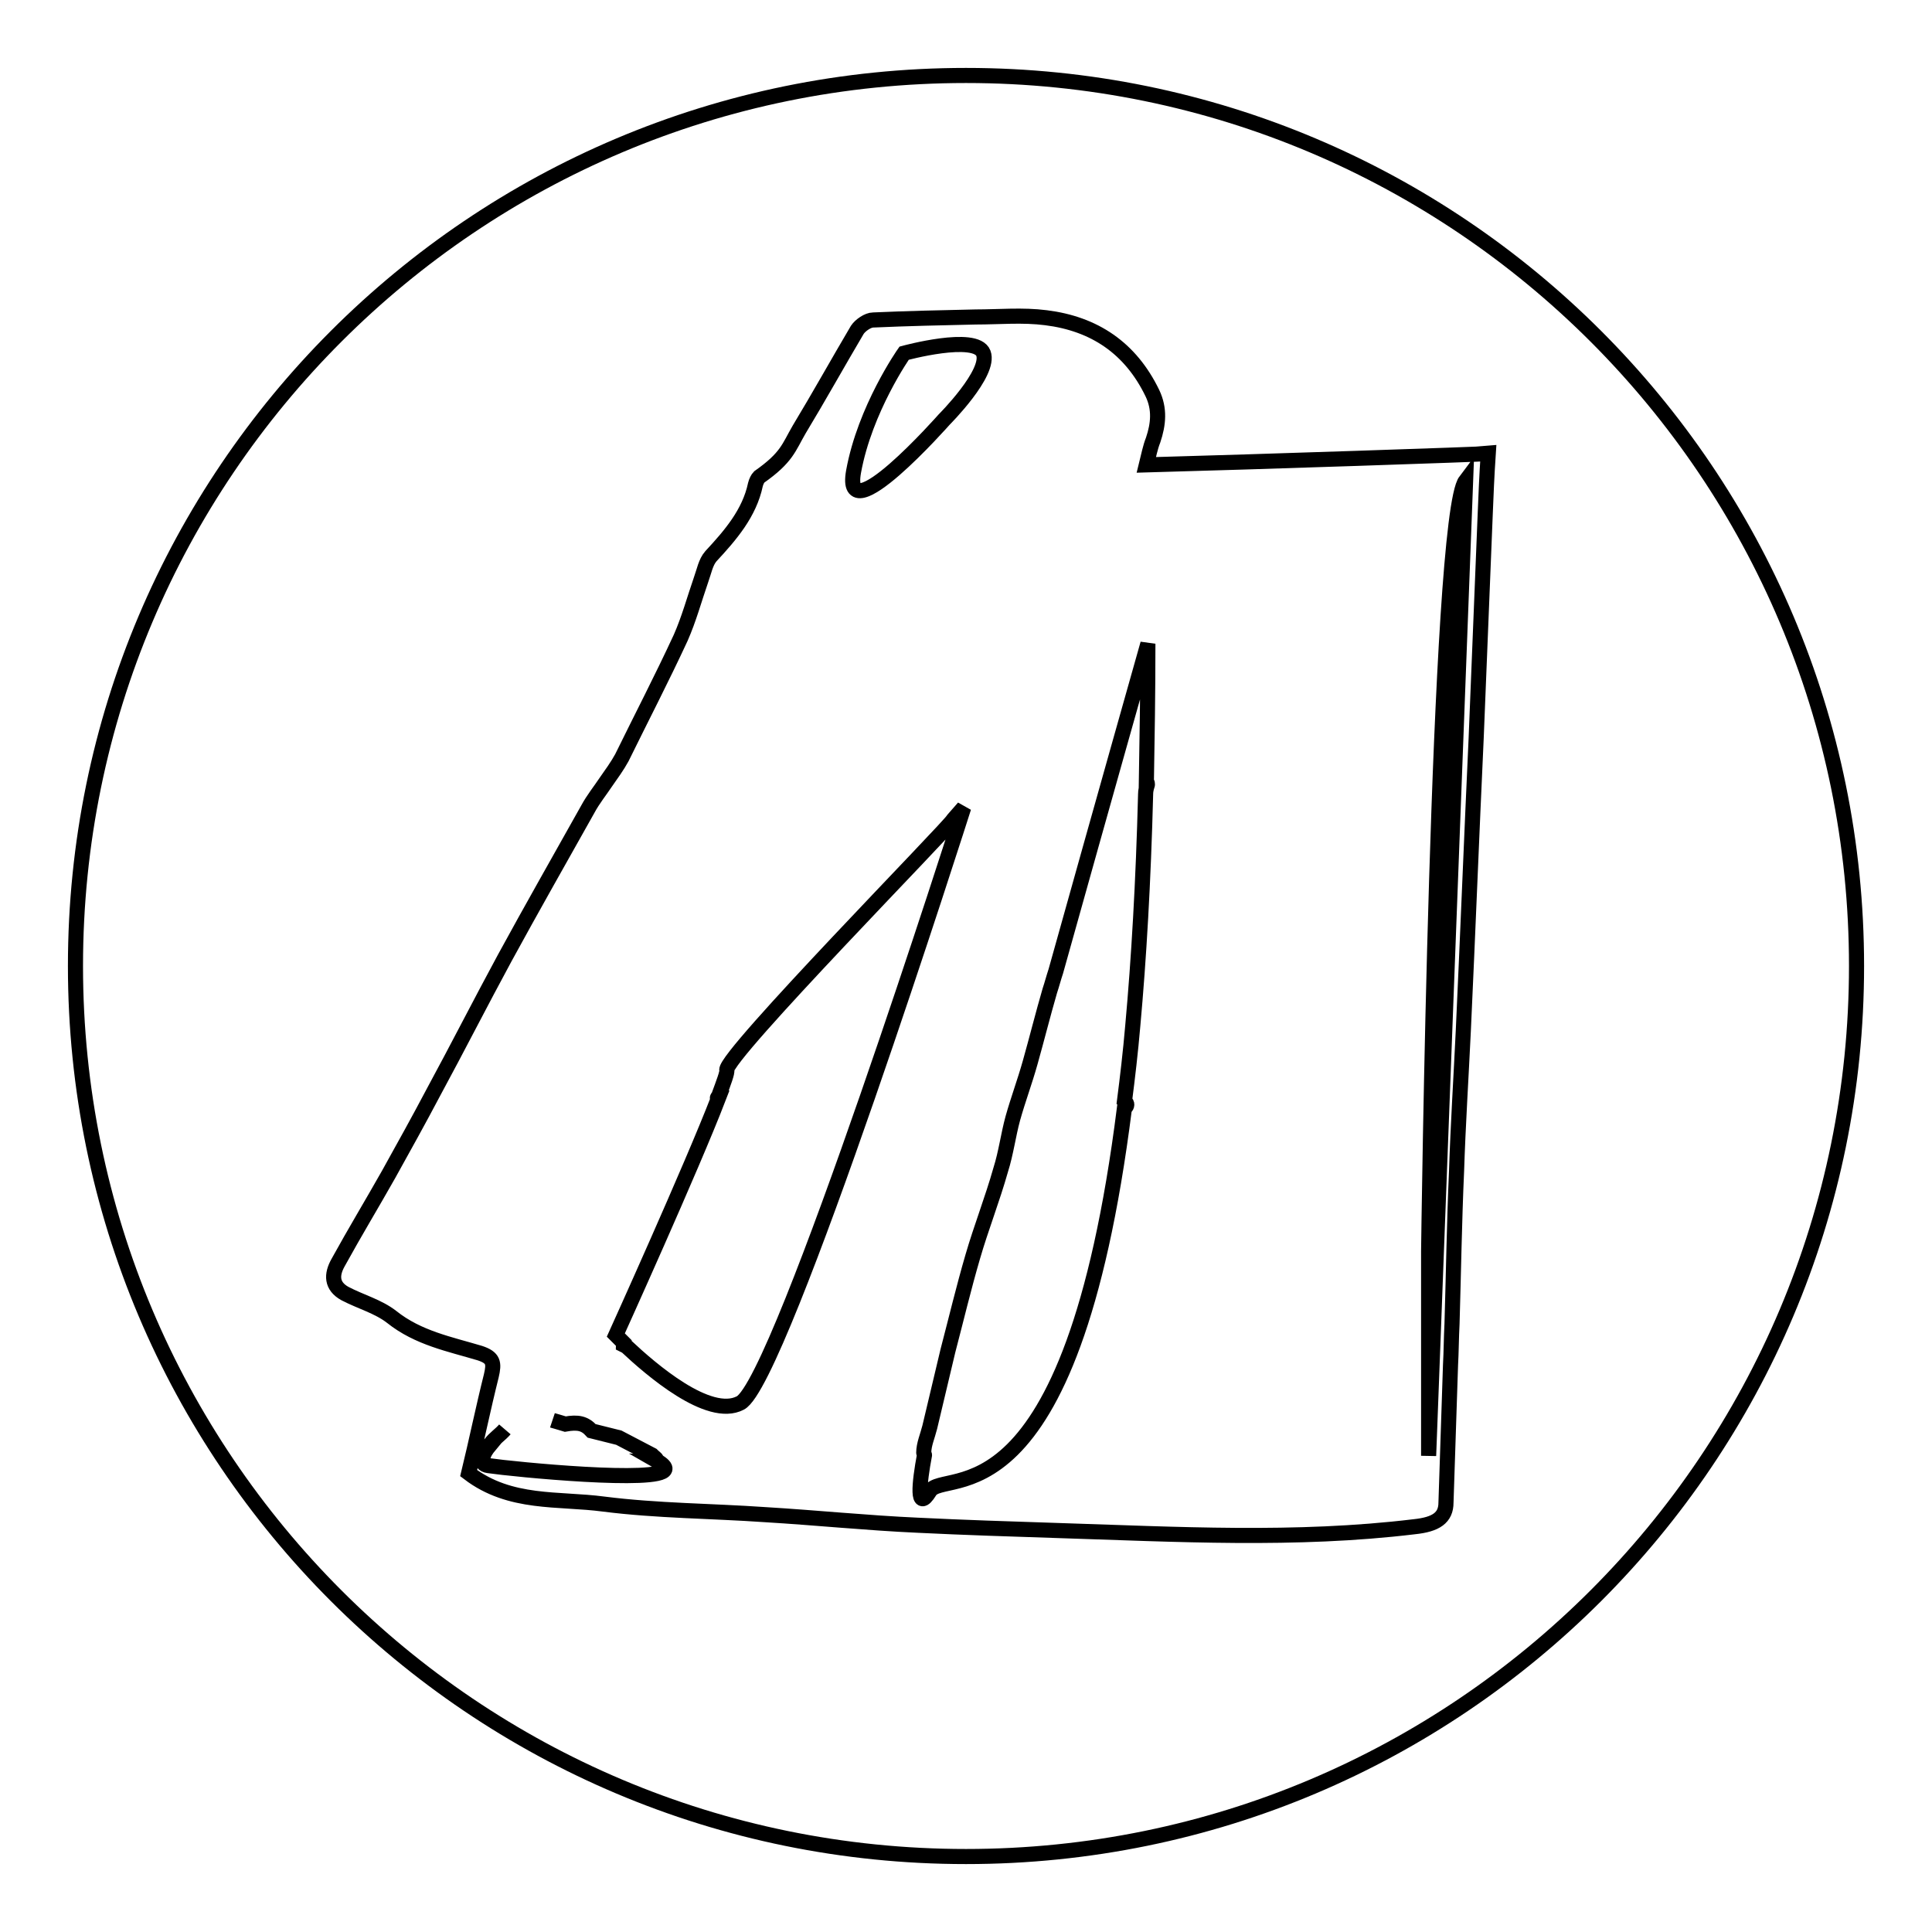
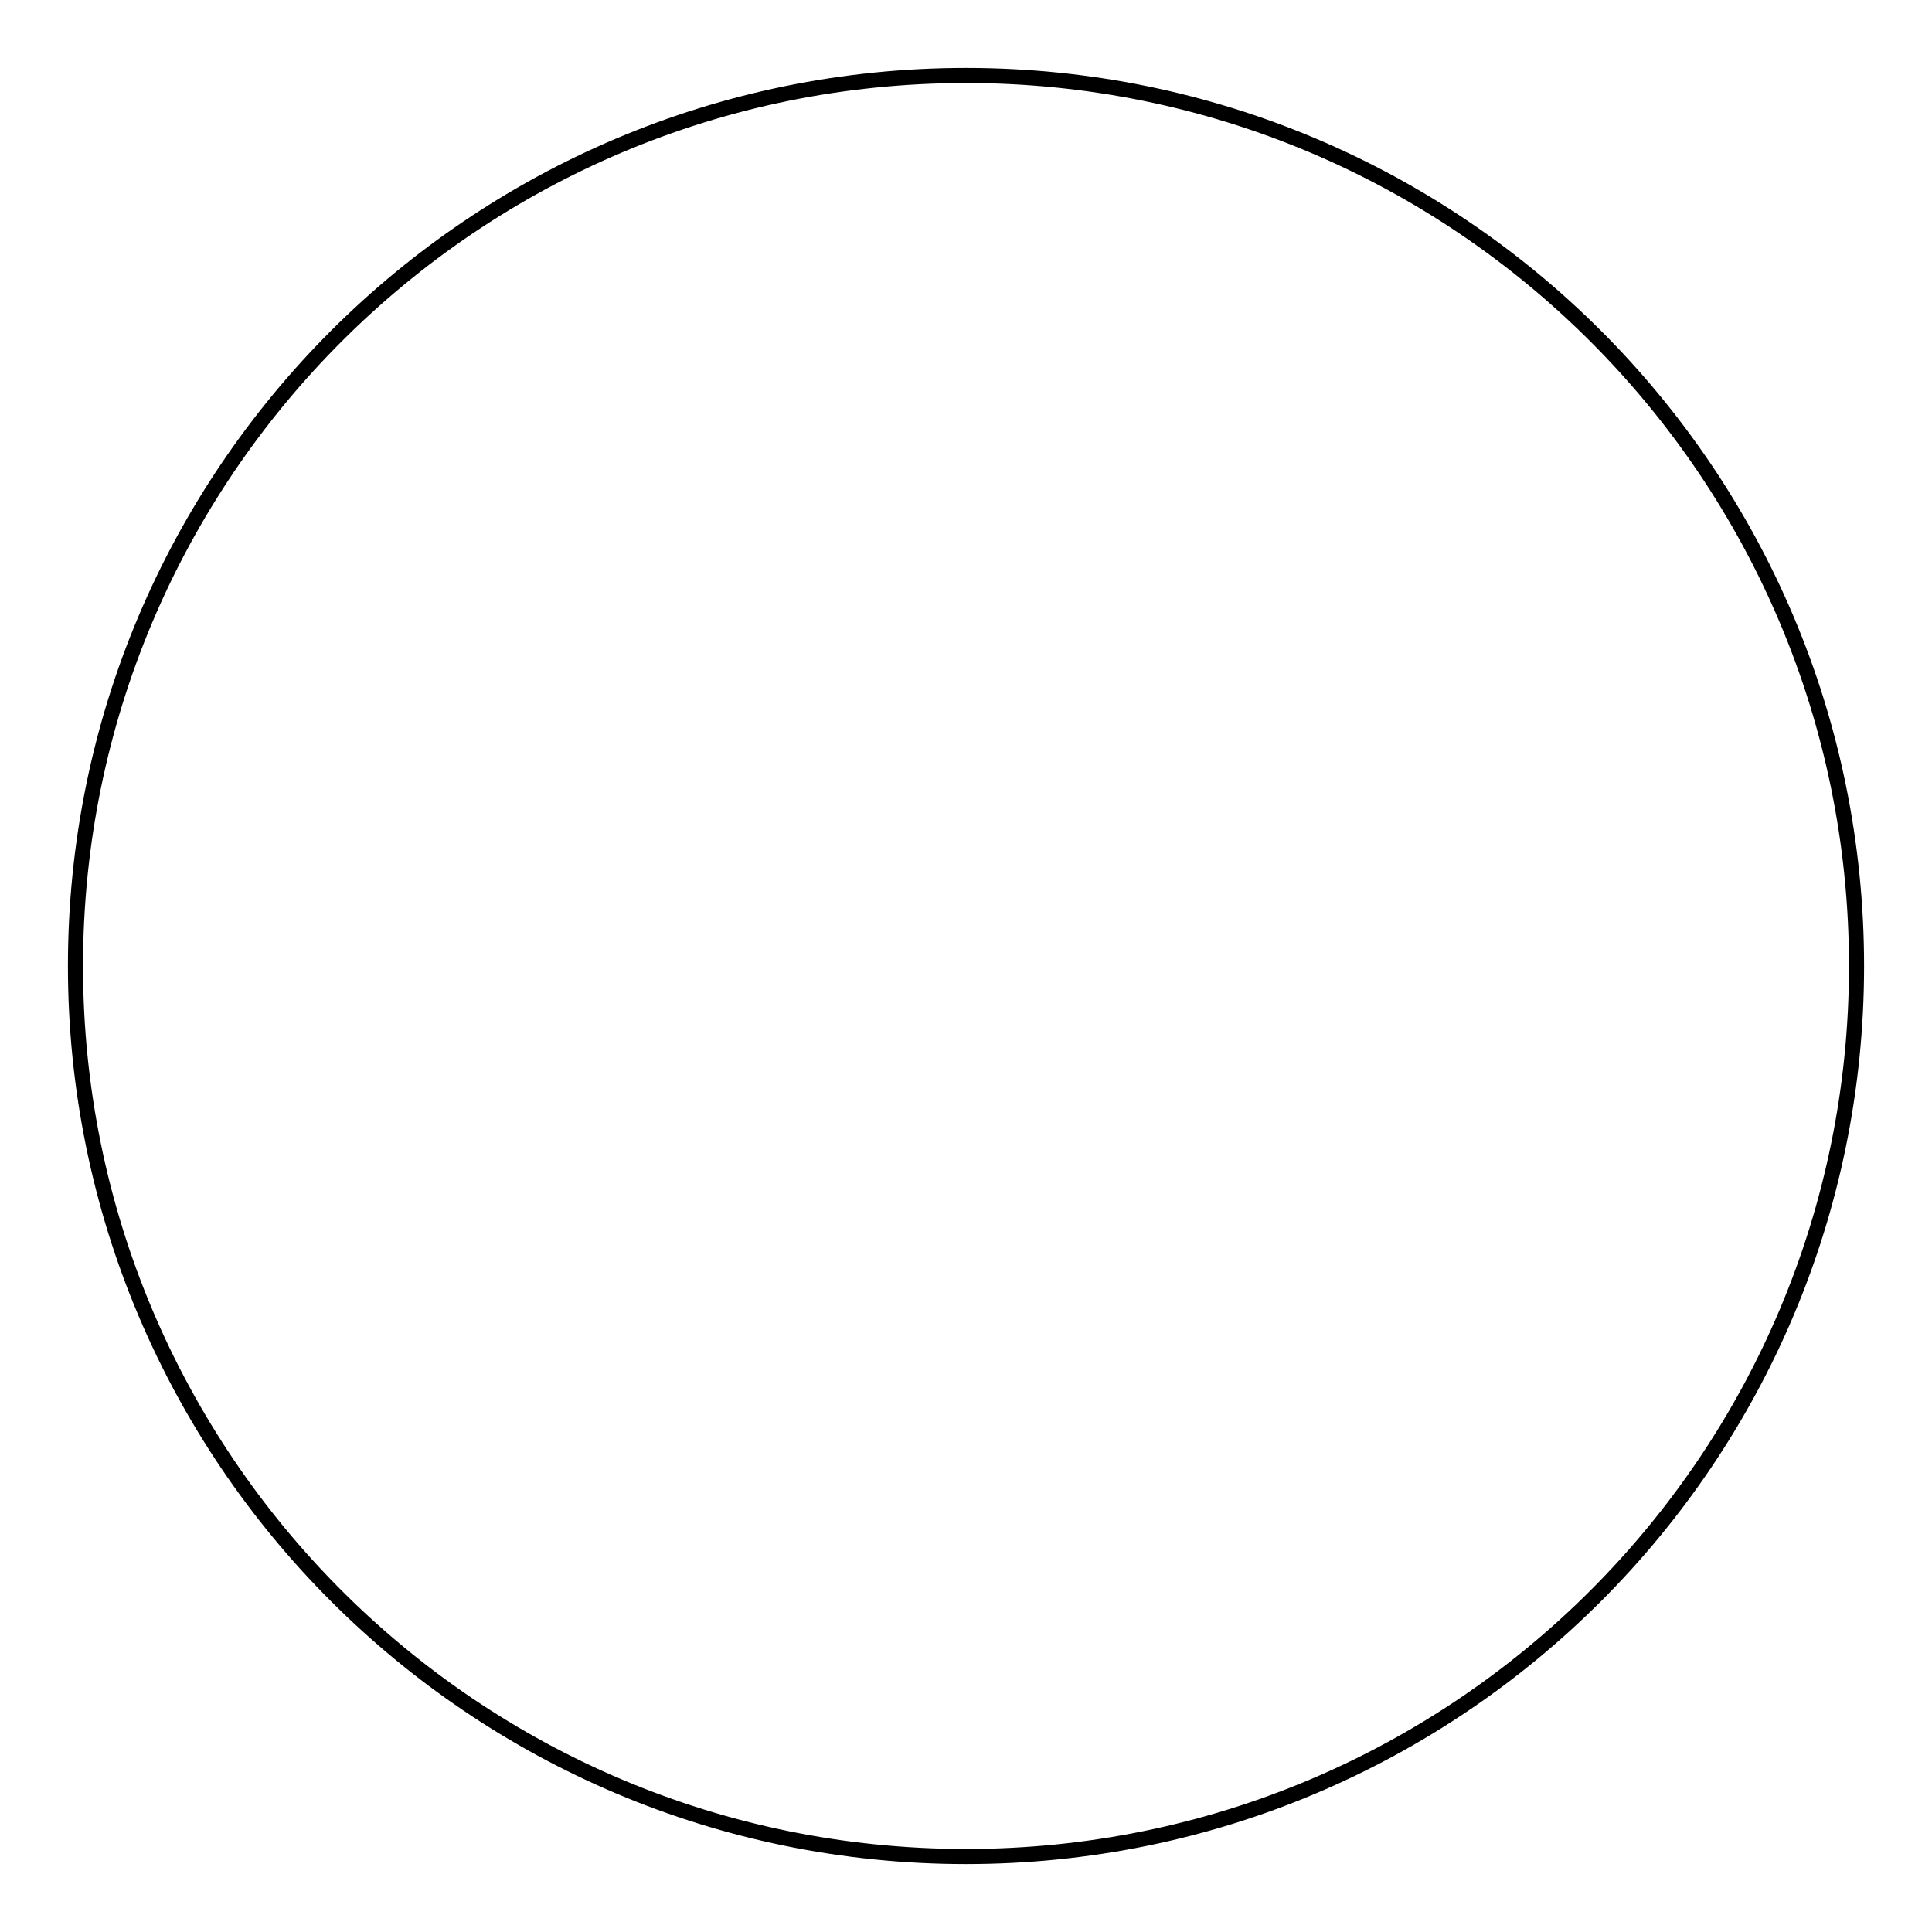
<svg xmlns="http://www.w3.org/2000/svg" version="1.1" x="0px" y="0px" viewBox="0 0 256 256" enable-background="new 0 0 256 256" xml:space="preserve">
  <g>
    <path stroke-width="2" fill-opacity="0" stroke="#000000" d="M10,128c0,65.2,52.8,118,118,118s118-52.8,118-118c0-65.2-52.8-118-118-118S10,62.8,10,128z" />
-     <path stroke-width="2" fill-opacity="0" stroke="#000000" d="M151.9,61.6c0.3-1.2,0.5-2.3,0.9-3.3c0.7-2.1,0.9-4.1-0.1-6.2c-2.9-6-7.7-9.2-14.1-10 c-3.1-0.4-6.2-0.1-9.3-0.1c-4.6,0.1-9.1,0.2-13.6,0.4c-0.7,0-1.7,0.7-2.1,1.3c-2.6,4.4-5.1,8.9-7.7,13.2c-1.4,2.4-1.6,3.7-5.3,6.3 c-0.2,0.2-0.4,0.6-0.5,1c-0.8,3.8-3.3,6.7-5.9,9.5c-0.7,0.8-0.9,2-1.3,3.1c-0.9,2.6-1.6,5.2-2.7,7.7c-2.5,5.4-5.2,10.6-7.8,15.9 c-0.6,1.1-1.4,2.2-2.1,3.2c-0.8,1.2-1.7,2.3-2.4,3.6c-3.7,6.6-7.4,13.1-11,19.7c-3.2,5.9-6.3,12-9.5,17.9 c-1.9,3.6-3.9,7.2-5.9,10.8c-2.2,3.9-4.5,7.7-6.7,11.7c-0.9,1.6-0.9,3.1,0.9,4.1c2.1,1.1,4.4,1.7,6.2,3.1c3.5,2.8,7.7,3.6,11.7,4.8 c1.8,0.6,1.9,1.3,1.5,3c-1.1,4.4-2,8.8-3,12.9c5.5,4.2,11.9,3.3,17.9,4.1c7.1,0.9,14.2,0.9,21.4,1.4c6.7,0.4,13.5,1.1,20.2,1.4 c6.1,0.3,12.3,0.5,18.5,0.7c15.8,0.5,31.6,1.4,47.3-0.5c2.9-0.3,4.2-1.2,4.2-3.2c0.2-6.1,0.4-12.1,0.6-18.2 c0.1-1.8,0.1-3.6,0.2-5.5c0.2-6.7,0.3-13.5,0.6-20.2c0.2-6.2,0.6-12.4,0.9-18.7c0.6-12.9,1.1-25.8,1.7-38.7 c0.4-9.9,0.8-19.8,1.2-29.7c0.1-2.5,0.2-5,0.4-8C196.4,60.2,166.5,61.2,151.9,61.6z M113.1,62.5c1.5-8.3,6.7-15.7,6.7-15.7 s9.5-2.6,10.5,0c1,2.6-5.2,8.8-5.2,8.8S111.6,70.9,113.1,62.5z M73.2,188.2c0.3,0.1,0.4,0.1,0.7,0.2l1,0.3c1.7-0.3,2.6-0.1,3.5,0.9 l3.6,0.9l4.4,2.3l0.1,0.1c0.2,0.2,0.4,0.3,0.6,0.6c-0.1,0,0.1,0.1,0,0.1c0.7,0.4,1.1,0.8,1,1.1c-0.6,1.9-20,0-23.4-0.5 c-0.7-0.1-0.9-0.5-0.8-1c0,0,0-0.1,0-0.1c0,0,0,0,0.1,0c0.1-0.5,0.4-1,0.9-1.6c0,0,0,0-0.1,0c0.1-0.1,0.1-0.1,0.2-0.2 c0.5-0.7,1.3-1.2,1.9-1.9 M98.1,185.9c-4.2,2.2-11.9-4.5-15.1-7.5l-0.4-0.2c0-0.1,0.1-0.1,0.1-0.2c-0.7-0.7-1.1-1.1-1.1-1.1 s10.1-22.3,13.6-31.4h-0.1c-0.1,0,0-0.1,0.1-0.2c0.7-1.9,1.2-3.2,1.1-3.5c-0.3-1.9,29.8-32.5,30-33.2l1.4-1.6 C127.7,107,103.5,183.1,98.1,185.9L98.1,185.9z M152,104.1c-0.1,0.3-0.2,0.7-0.2,1.1c-0.3,11.7-0.9,21.9-1.7,30.7h0 c-0.3,3.5-0.7,6.9-1.1,10l0.2,0.2c0.2,0.2,0.1,0.6-0.2,0.7c-7.1,56.2-23.9,47.6-25.8,50.8c-1.8,2.9-1.4-1.1-0.7-4.8 c0-0.1-0.1-0.2-0.1-0.3c0-1.1,0.5-2.2,0.8-3.4c0.8-3.4,1.6-6.7,2.4-10.1c1.1-4.2,2.1-8.4,3.3-12.5c1.1-3.8,2.6-7.6,3.7-11.5 c0.7-2.2,1-4.6,1.6-6.8c0.7-2.5,1.6-4.9,2.3-7.4c0.9-3.2,1.7-6.4,2.6-9.5c0.3-0.9,0.5-1.7,0.8-2.6c6.4-22.9,12.2-43.4,12.2-43.4 c0,6.5-0.1,12.5-0.2,18.3C152,103.6,152.1,103.9,152,104.1L152,104.1z M189.3,192.9v-27.1c0,0,1.2-97.2,4.9-102.1L189.3,192.9z" />
  </g>
</svg>